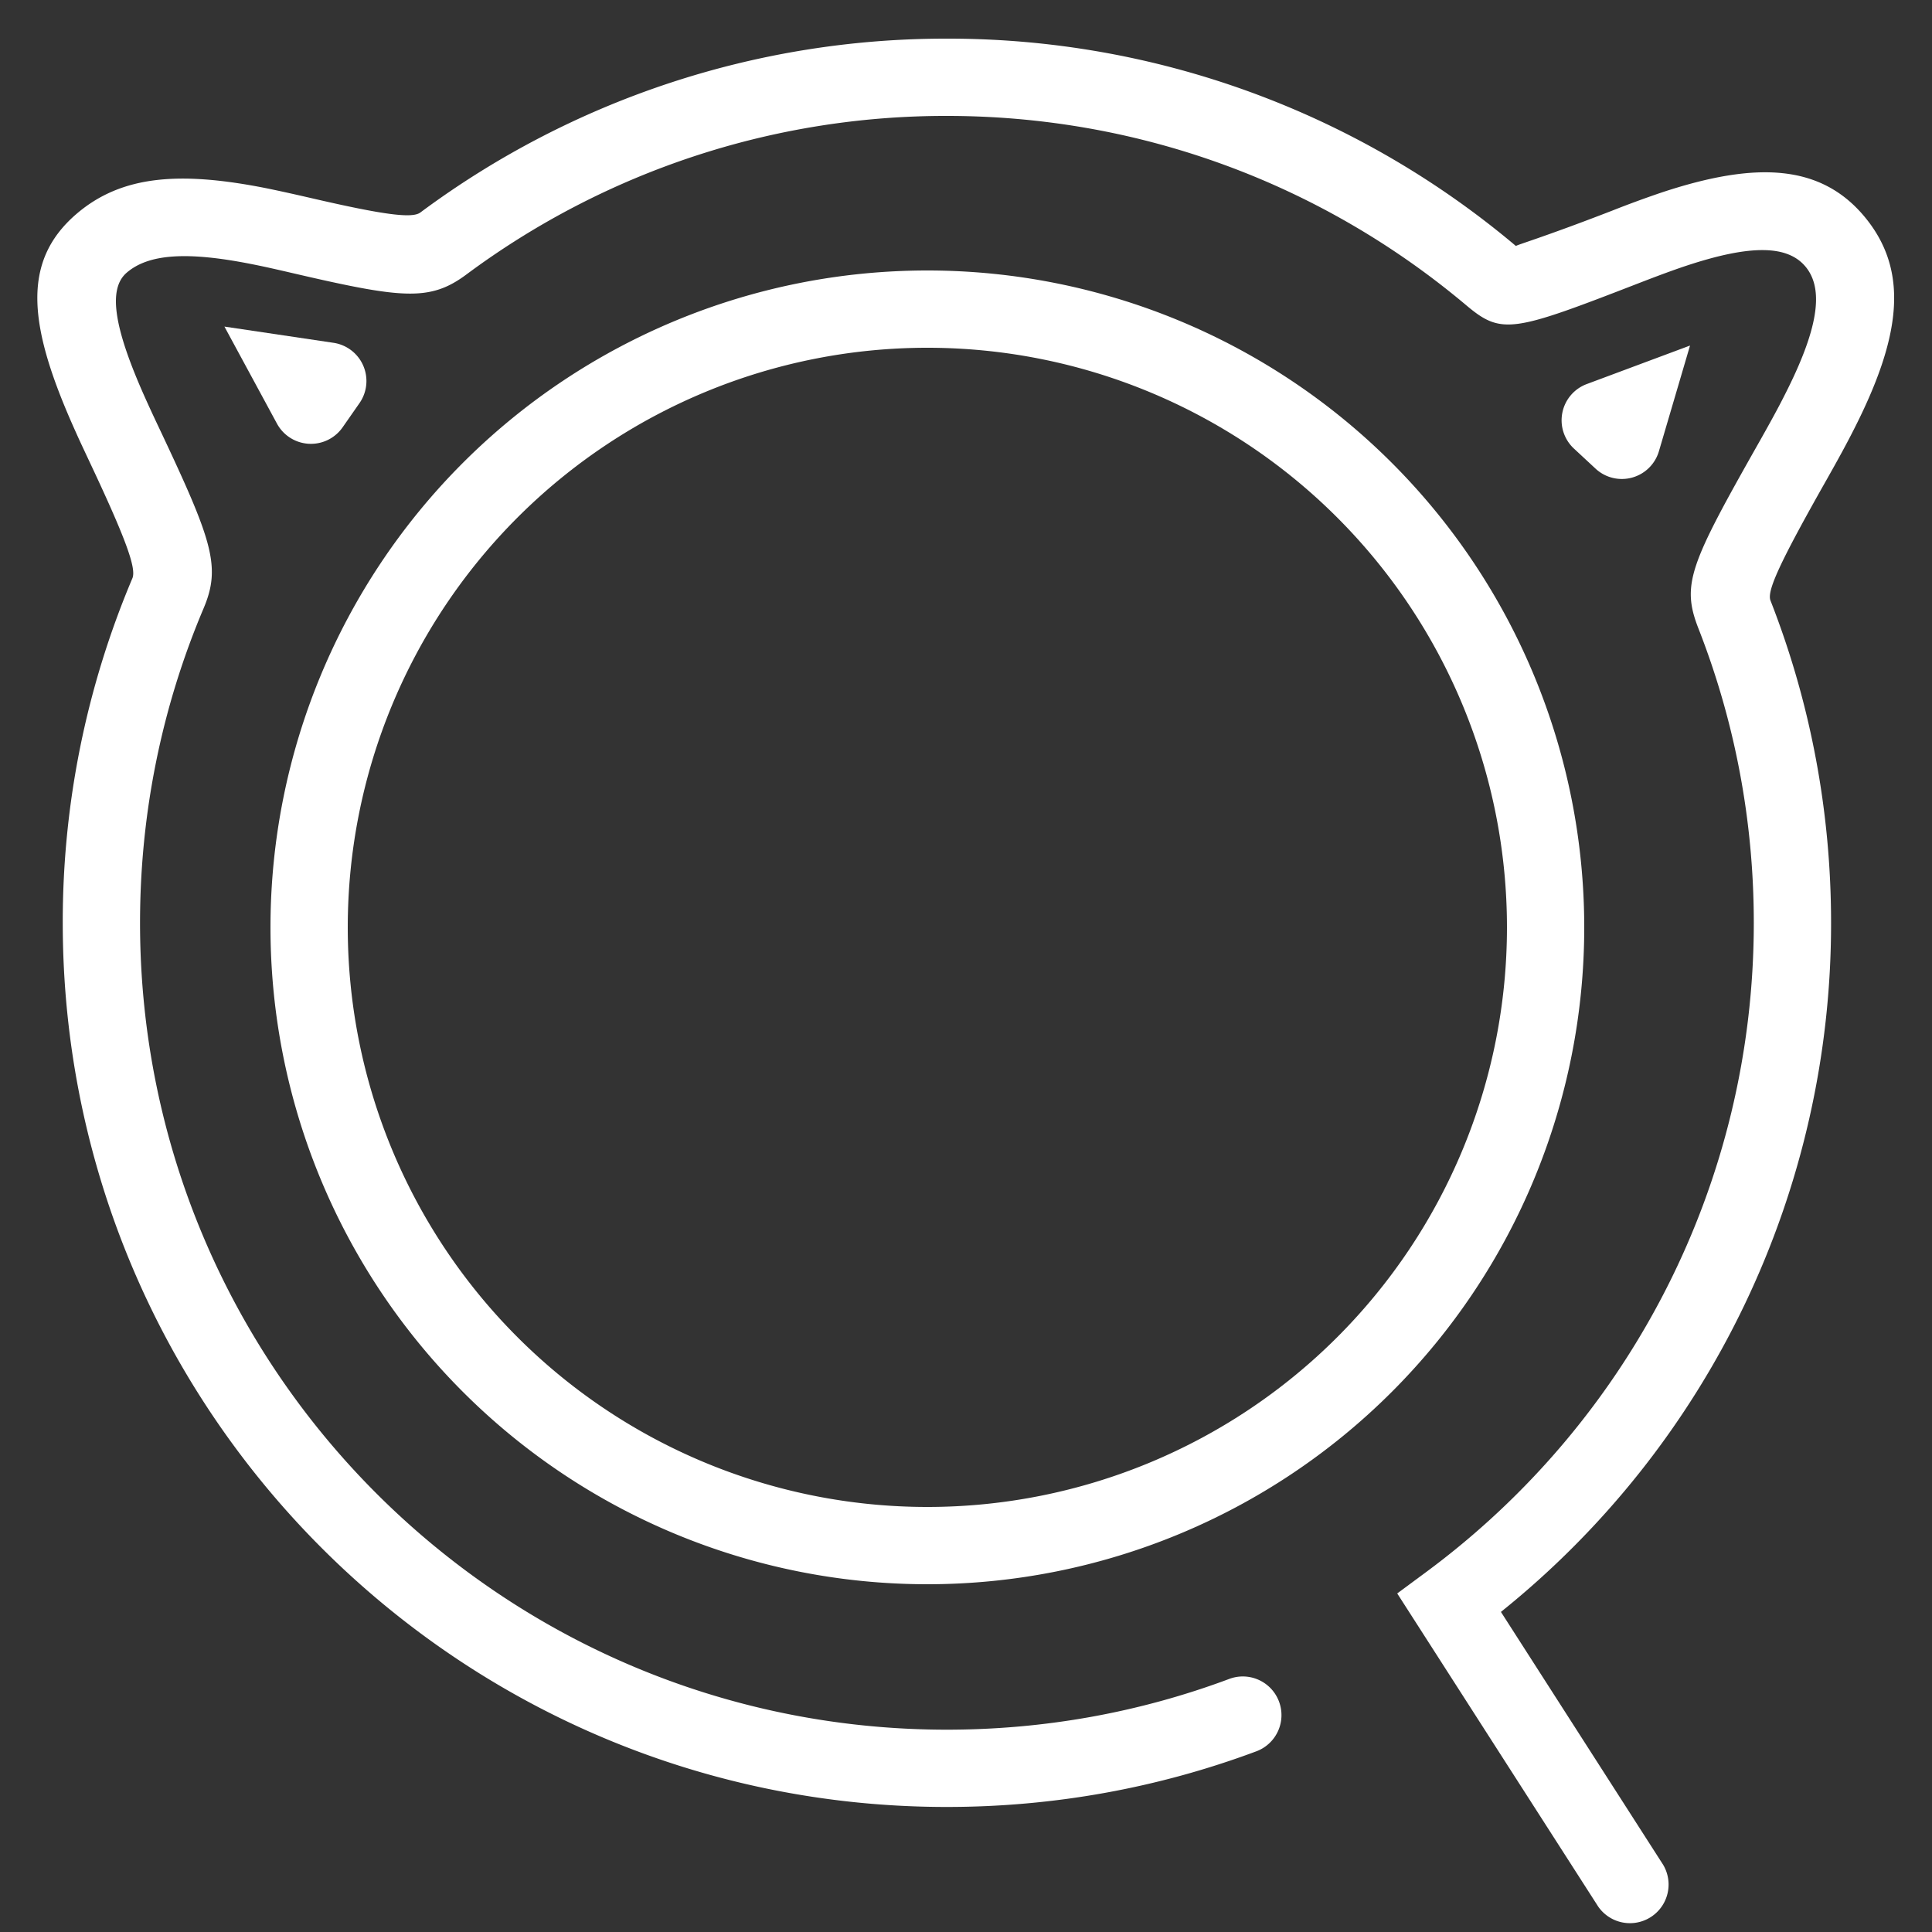
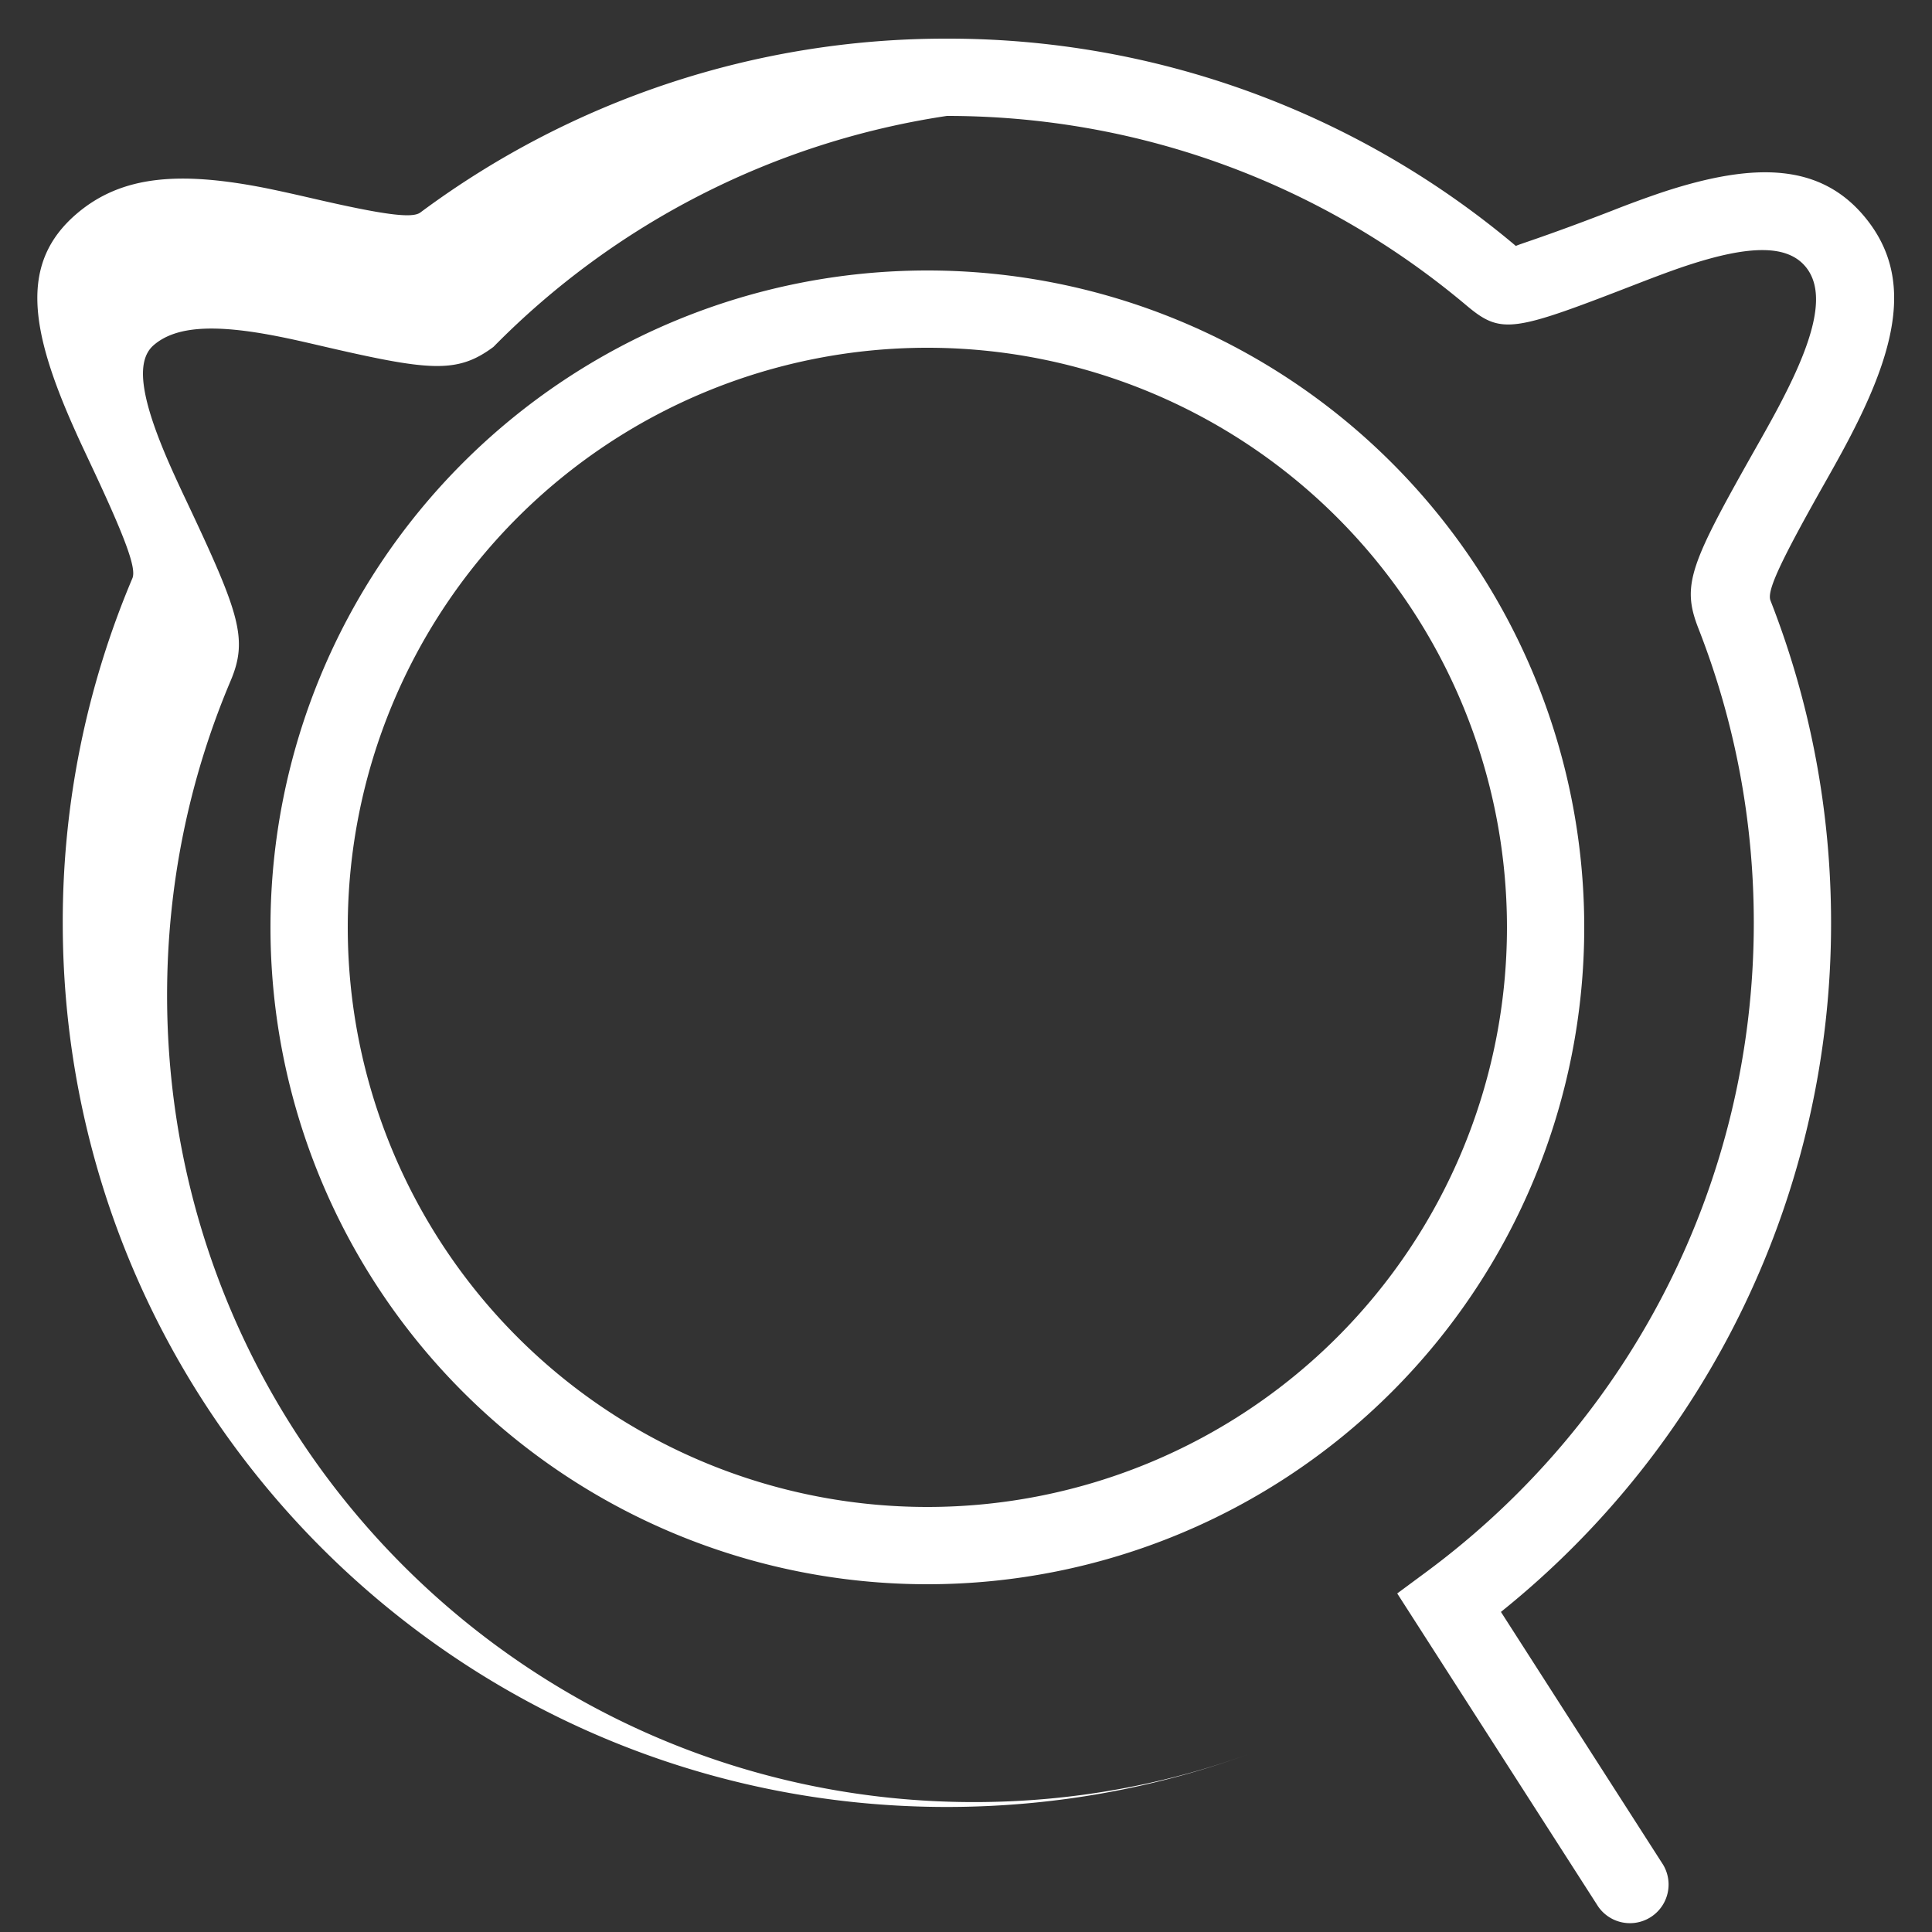
<svg xmlns="http://www.w3.org/2000/svg" t="1686053362739" class="icon" viewBox="0 0 1024 1024" version="1.1" p-id="1617" width="48" height="48">
  <rect x="0" y="0" width="1024" height="1024" fill="#333333" stroke="none" />
-   <path d="M970.506 489.103c0-59.146-10.977-116.859-32.113-170.803-1.925-4.997 4.383-19.251 29.901-64.307 5.939-10.527 10.24-18.35 14.213-26.214 24.166-47.473 29.819-82.493 6.963-111.411-23.798-30.065-59.31-30.72-108.79-14.336a557.466 557.466 0 0 0-26.214 9.626c-37.315 14.459-51.446 18.391-50.954 18.76A466.739 466.739 0 0 0 501.883 20.48a466.534 466.534 0 0 0-279.101 92.16c-4.219 3.113-18.268 1.556-58.45-7.782-9.789-2.253-16.343-3.686-23.101-5.079-45.425-9.011-76.677-7.127-100.884 13.763-29.655 25.641-25.027 60.375-0.164 115.507 2.048 4.628 4.26 9.257 7.168 15.483 19.661 41.697 24.986 56.812 22.815 61.972a467.19 467.19 0 0 0-36.905 182.6c0 258.826 209.797 468.623 468.582 468.623 56.73 0 112.026-10.076 164.045-29.491a20.48 20.48 0 1 0-14.336-38.38c-47.432 17.736-97.894 26.911-149.668 26.911-236.216 0-427.663-191.447-427.663-427.622 0-58.04 11.551-114.442 33.669-166.666 9.421-22.241 4.628-35.922-23.47-95.437-2.867-6.021-4.915-10.486-6.881-14.828-17.613-38.953-20.275-59.146-10.404-67.666 11.674-10.076 32.195-11.305 66.109-4.588 6.267 1.229 12.452 2.621 21.791 4.792 58.163 13.517 72.786 15.155 92.16 0.737A425.574 425.574 0 0 1 501.883 61.44c102.154 0 198.697 35.922 275.251 100.352 18.842 15.852 24.658 14.213 92.119-11.96 9.871-3.809 17.244-6.554 24.371-8.929 34.57-11.469 54.231-11.059 63.693 0.86 9.544 12.083 6.144 33.178-11.346 67.502-3.604 7.168-7.66 14.541-13.312 24.576-37.028 65.372-41.656 75.776-32.399 99.41 19.251 49.193 29.286 101.827 29.286 155.853 0 137.38-65.208 263.864-173.588 344.064l-15.401 11.387 106.496 165.929a20.48 20.48 0 0 0 34.447-22.118l-85.975-134.021a467.763 467.763 0 0 0 174.981-365.24z" fill="#ffffff" p-id="1618" />
+   <path d="M970.506 489.103c0-59.146-10.977-116.859-32.113-170.803-1.925-4.997 4.383-19.251 29.901-64.307 5.939-10.527 10.24-18.35 14.213-26.214 24.166-47.473 29.819-82.493 6.963-111.411-23.798-30.065-59.31-30.72-108.79-14.336a557.466 557.466 0 0 0-26.214 9.626c-37.315 14.459-51.446 18.391-50.954 18.76A466.739 466.739 0 0 0 501.883 20.48a466.534 466.534 0 0 0-279.101 92.16c-4.219 3.113-18.268 1.556-58.45-7.782-9.789-2.253-16.343-3.686-23.101-5.079-45.425-9.011-76.677-7.127-100.884 13.763-29.655 25.641-25.027 60.375-0.164 115.507 2.048 4.628 4.26 9.257 7.168 15.483 19.661 41.697 24.986 56.812 22.815 61.972a467.19 467.19 0 0 0-36.905 182.6c0 258.826 209.797 468.623 468.582 468.623 56.73 0 112.026-10.076 164.045-29.491c-47.432 17.736-97.894 26.911-149.668 26.911-236.216 0-427.663-191.447-427.663-427.622 0-58.04 11.551-114.442 33.669-166.666 9.421-22.241 4.628-35.922-23.47-95.437-2.867-6.021-4.915-10.486-6.881-14.828-17.613-38.953-20.275-59.146-10.404-67.666 11.674-10.076 32.195-11.305 66.109-4.588 6.267 1.229 12.452 2.621 21.791 4.792 58.163 13.517 72.786 15.155 92.16 0.737A425.574 425.574 0 0 1 501.883 61.44c102.154 0 198.697 35.922 275.251 100.352 18.842 15.852 24.658 14.213 92.119-11.96 9.871-3.809 17.244-6.554 24.371-8.929 34.57-11.469 54.231-11.059 63.693 0.86 9.544 12.083 6.144 33.178-11.346 67.502-3.604 7.168-7.66 14.541-13.312 24.576-37.028 65.372-41.656 75.776-32.399 99.41 19.251 49.193 29.286 101.827 29.286 155.853 0 137.38-65.208 263.864-173.588 344.064l-15.401 11.387 106.496 165.929a20.48 20.48 0 0 0 34.447-22.118l-85.975-134.021a467.763 467.763 0 0 0 174.981-365.24z" fill="#ffffff" p-id="1618" />
  <path d="M491.52 839.68a348.16 348.16 0 1 1 0-696.32 348.16 348.16 0 0 1 0 696.32z m0-40.96a307.2 307.2 0 1 0 0-614.4 307.2 307.2 0 0 0 0 614.4z" fill="#ffffff" p-id="1619" />
-   <path d="M118.948 173.097l57.836 8.602a20.48 20.48 0 0 1 13.763 31.949l-8.97 12.861a20.48 20.48 0 0 1-34.816-2.048l-27.812-51.364zM895.795 183.132l-54.804 20.439a20.48 20.48 0 0 0-6.799 34.161l11.469 10.65a20.48 20.48 0 0 0 33.587-9.175l16.507-56.074z" fill="#ffffff" p-id="1620" />
</svg>